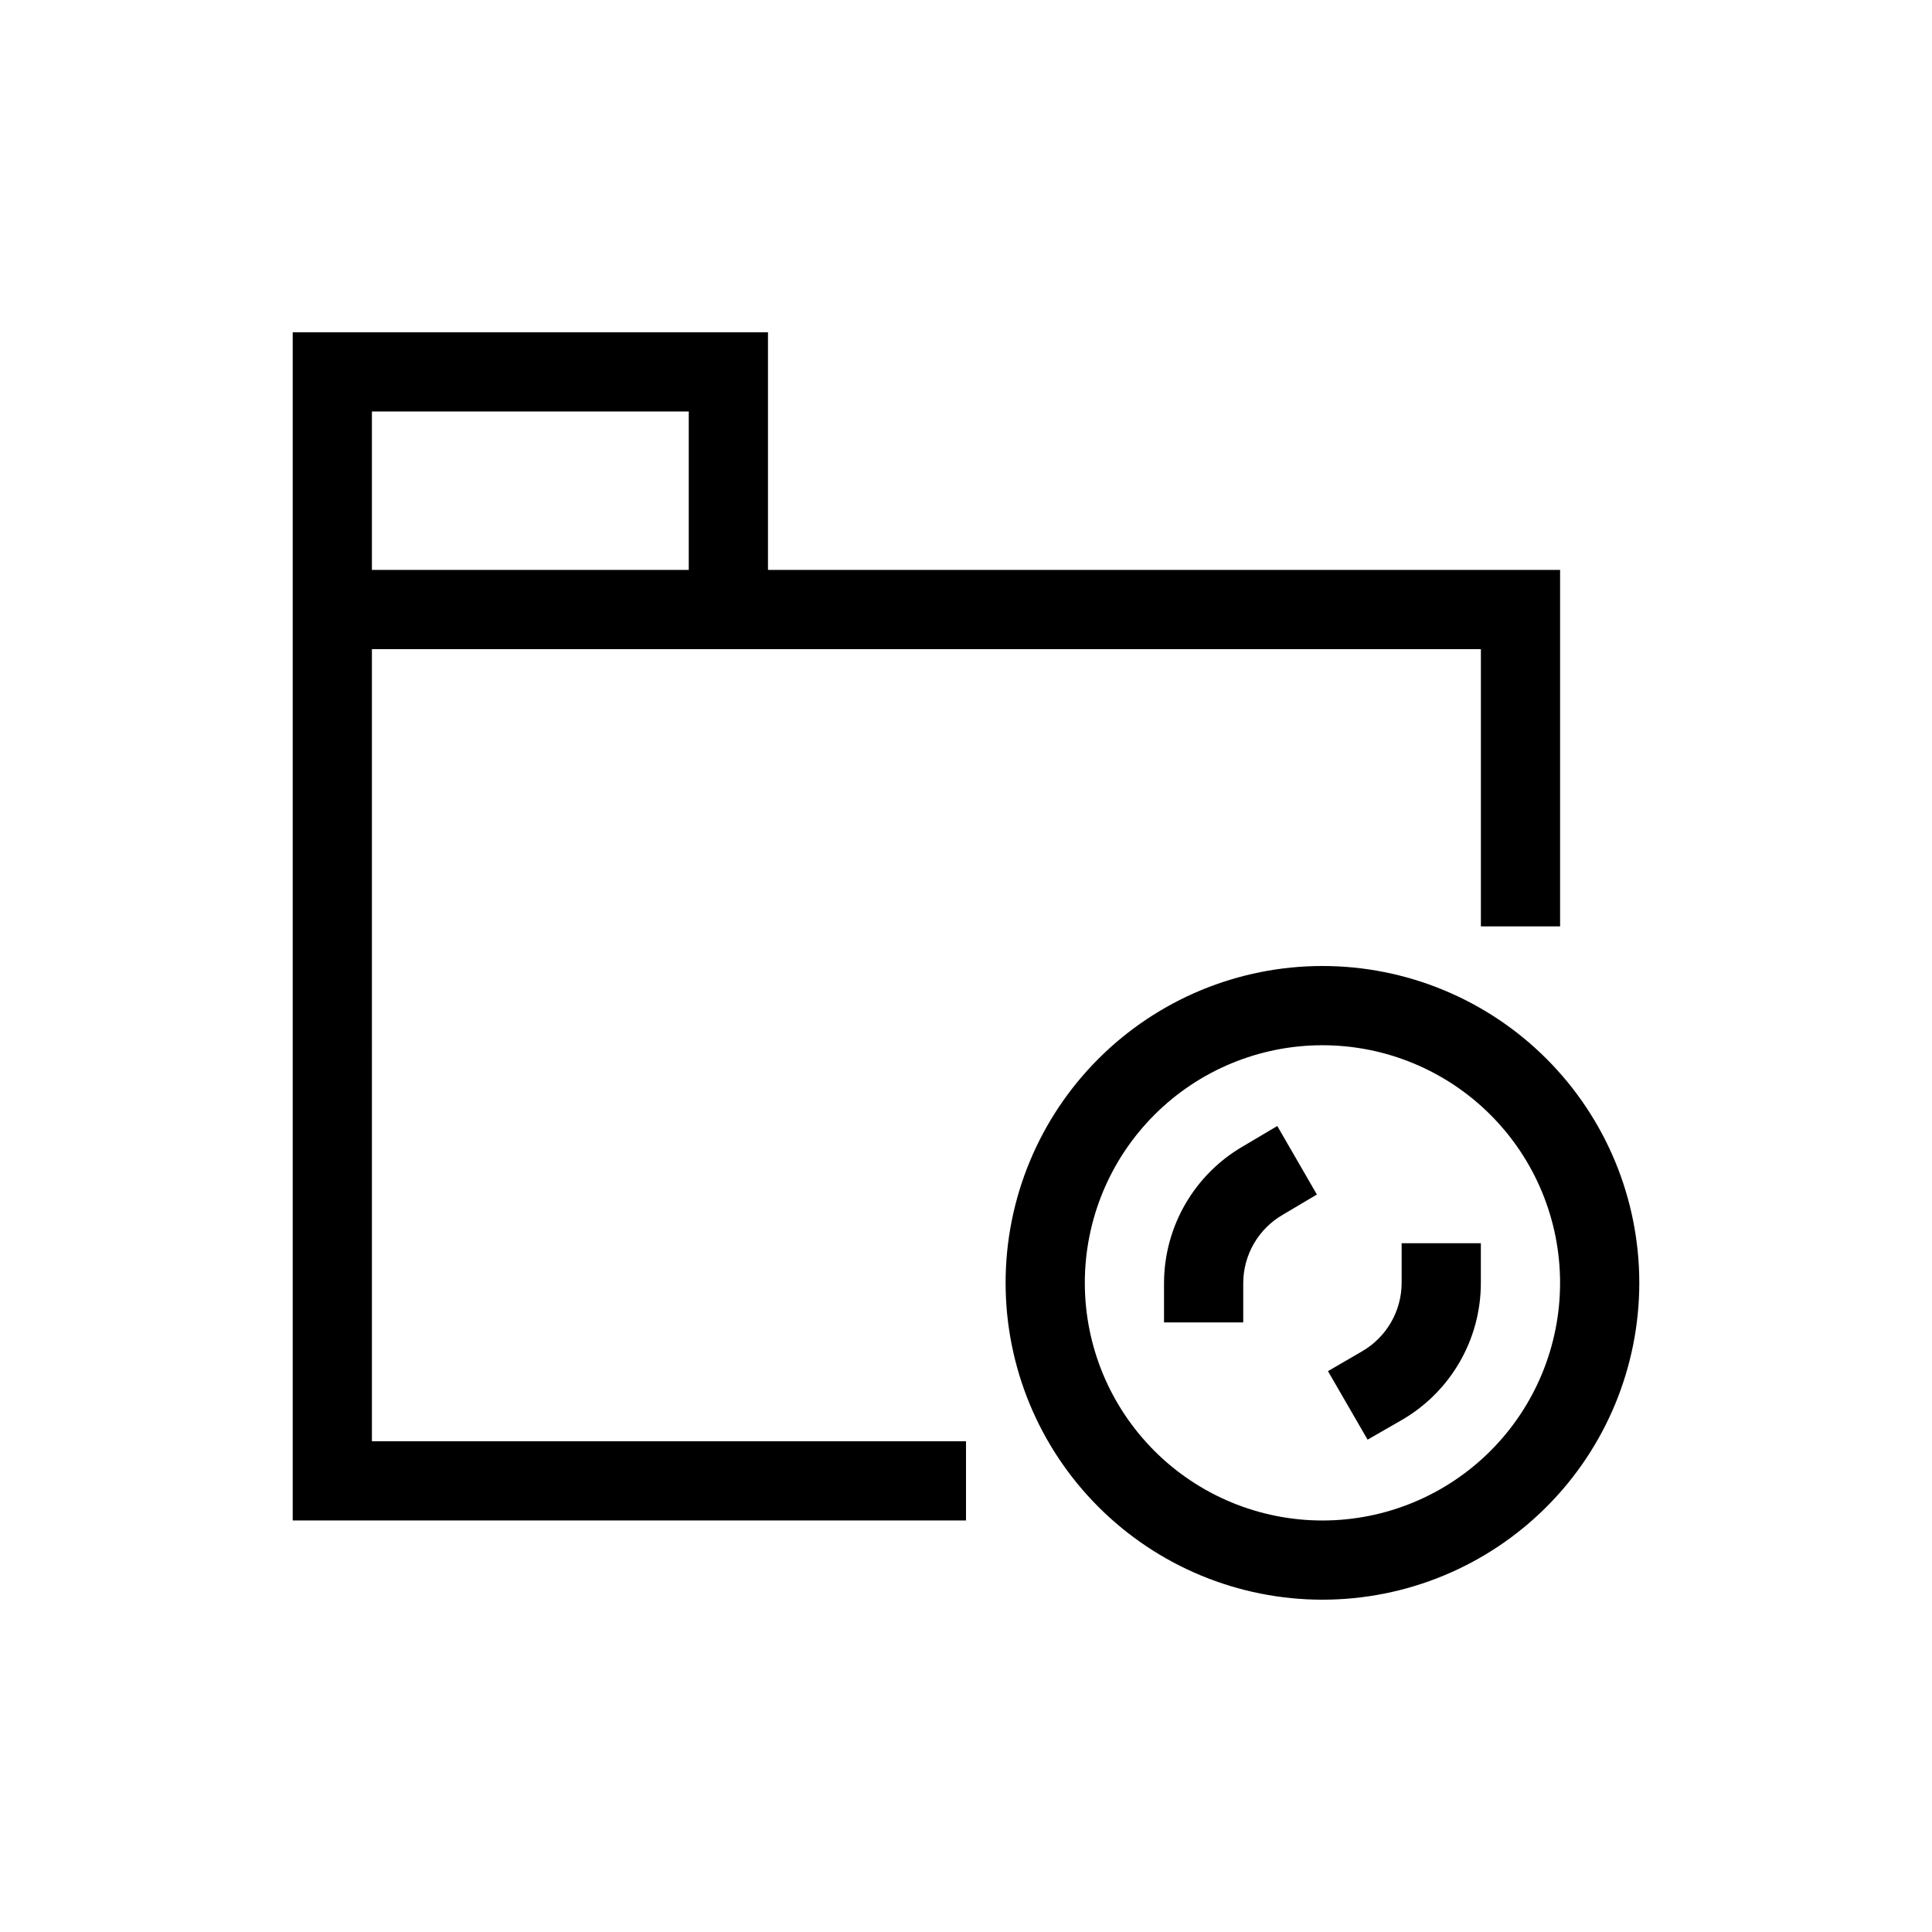
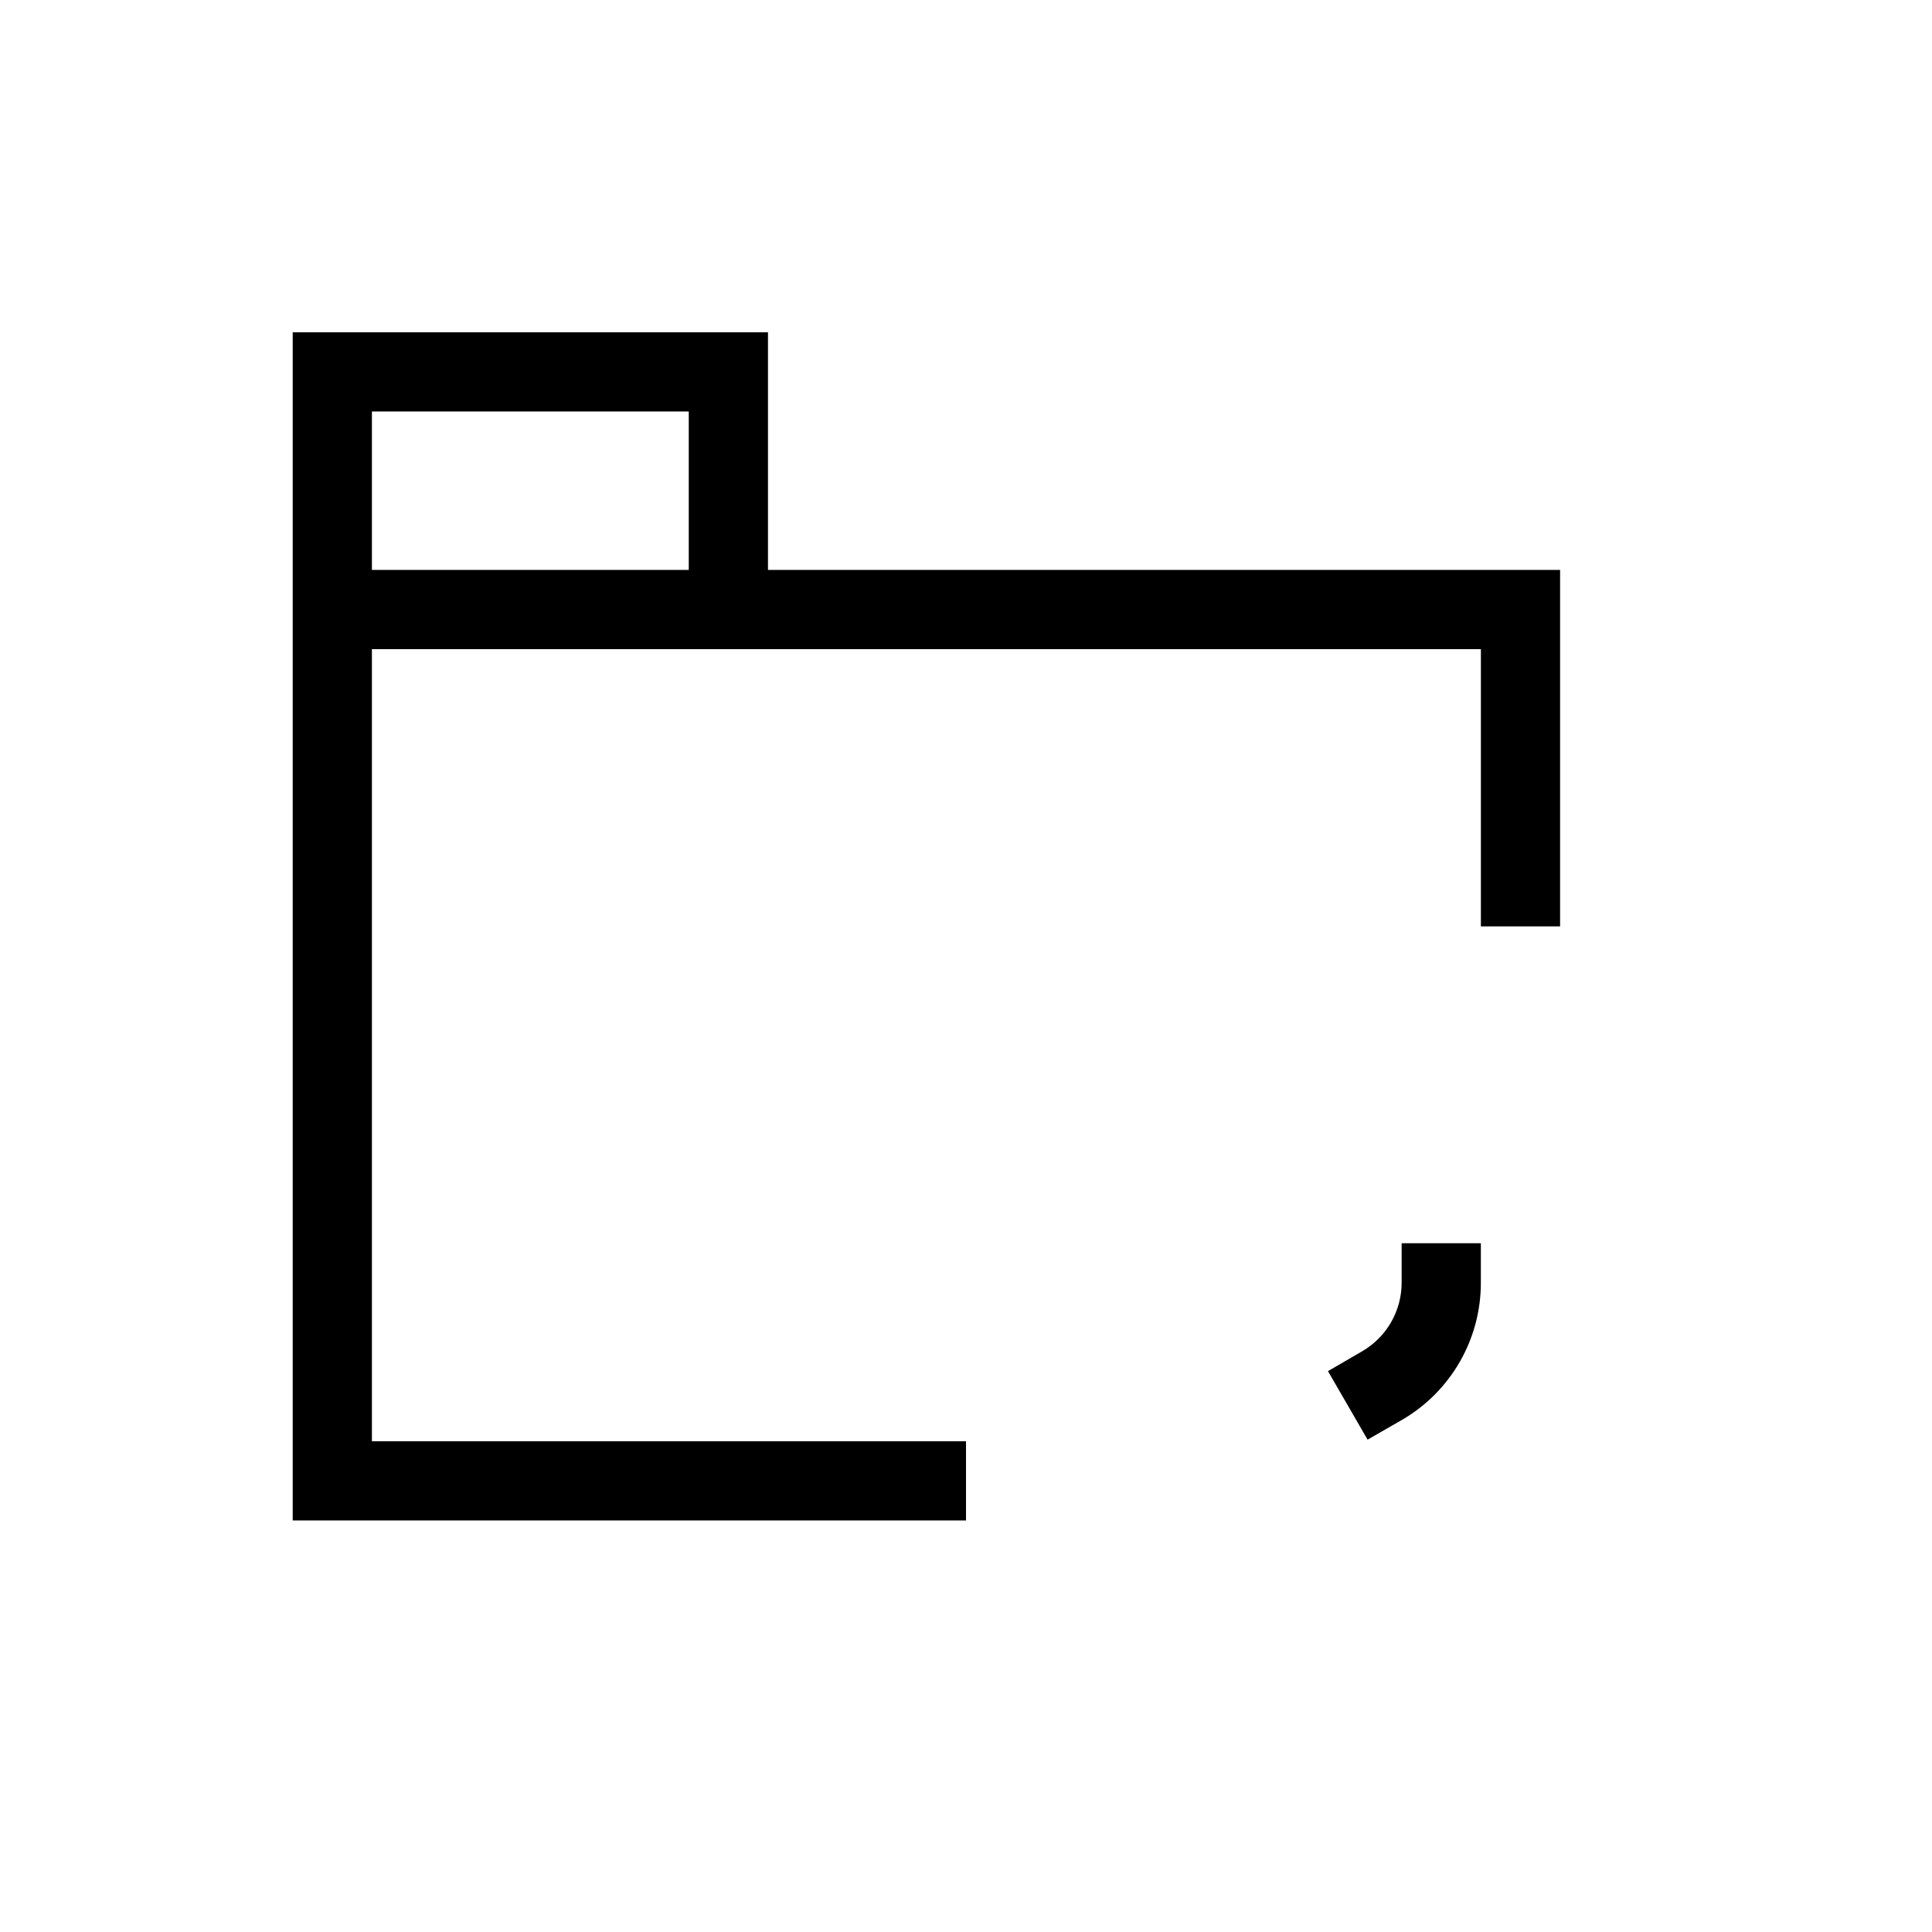
<svg xmlns="http://www.w3.org/2000/svg" fill="#000000" width="800px" height="800px" version="1.1" viewBox="144 144 512 512">
  <g>
    <path d="m242.56 316.03h293.89v73.473h20.992v-94.465h-209.92v-62.977h-125.95v314.88h178.43v-20.992h-157.44zm0-62.977h83.969v41.984h-83.969z" />
-     <path d="m494.46 400c-22.27 0-43.625 8.844-59.371 24.594-15.75 15.746-24.594 37.102-24.594 59.371 0 22.273 8.844 43.629 24.594 59.375 15.746 15.75 37.102 24.594 59.371 24.594 22.273 0 43.629-8.844 59.375-24.594 15.75-15.746 24.594-37.102 24.594-59.375 0-22.27-8.844-43.625-24.594-59.371-15.746-15.75-37.102-24.594-59.375-24.594zm0 146.95v-0.004c-16.699 0-32.719-6.633-44.527-18.445-11.812-11.809-18.445-27.828-18.445-44.531 0-16.699 6.633-32.719 18.445-44.527 11.809-11.812 27.828-18.445 44.527-18.445 16.703 0 32.723 6.633 44.531 18.445 11.812 11.809 18.445 27.828 18.445 44.527 0 16.703-6.633 32.723-18.445 44.531-11.809 11.812-27.828 18.445-44.531 18.445z" />
-     <path d="m473.47 447.75c-12.945 7.477-20.941 21.266-20.992 36.211v10.496h20.992v-10.496c0.043-7.453 4.039-14.324 10.492-18.051l9.027-5.352-10.496-18.156z" />
    <path d="m515.45 483.96c-0.008 7.492-4.008 14.414-10.496 18.16l-9.027 5.246 10.496 18.156 9.133-5.246c12.938-7.516 20.895-21.352 20.887-36.316v-10.492h-20.992z" />
  </g>
</svg>